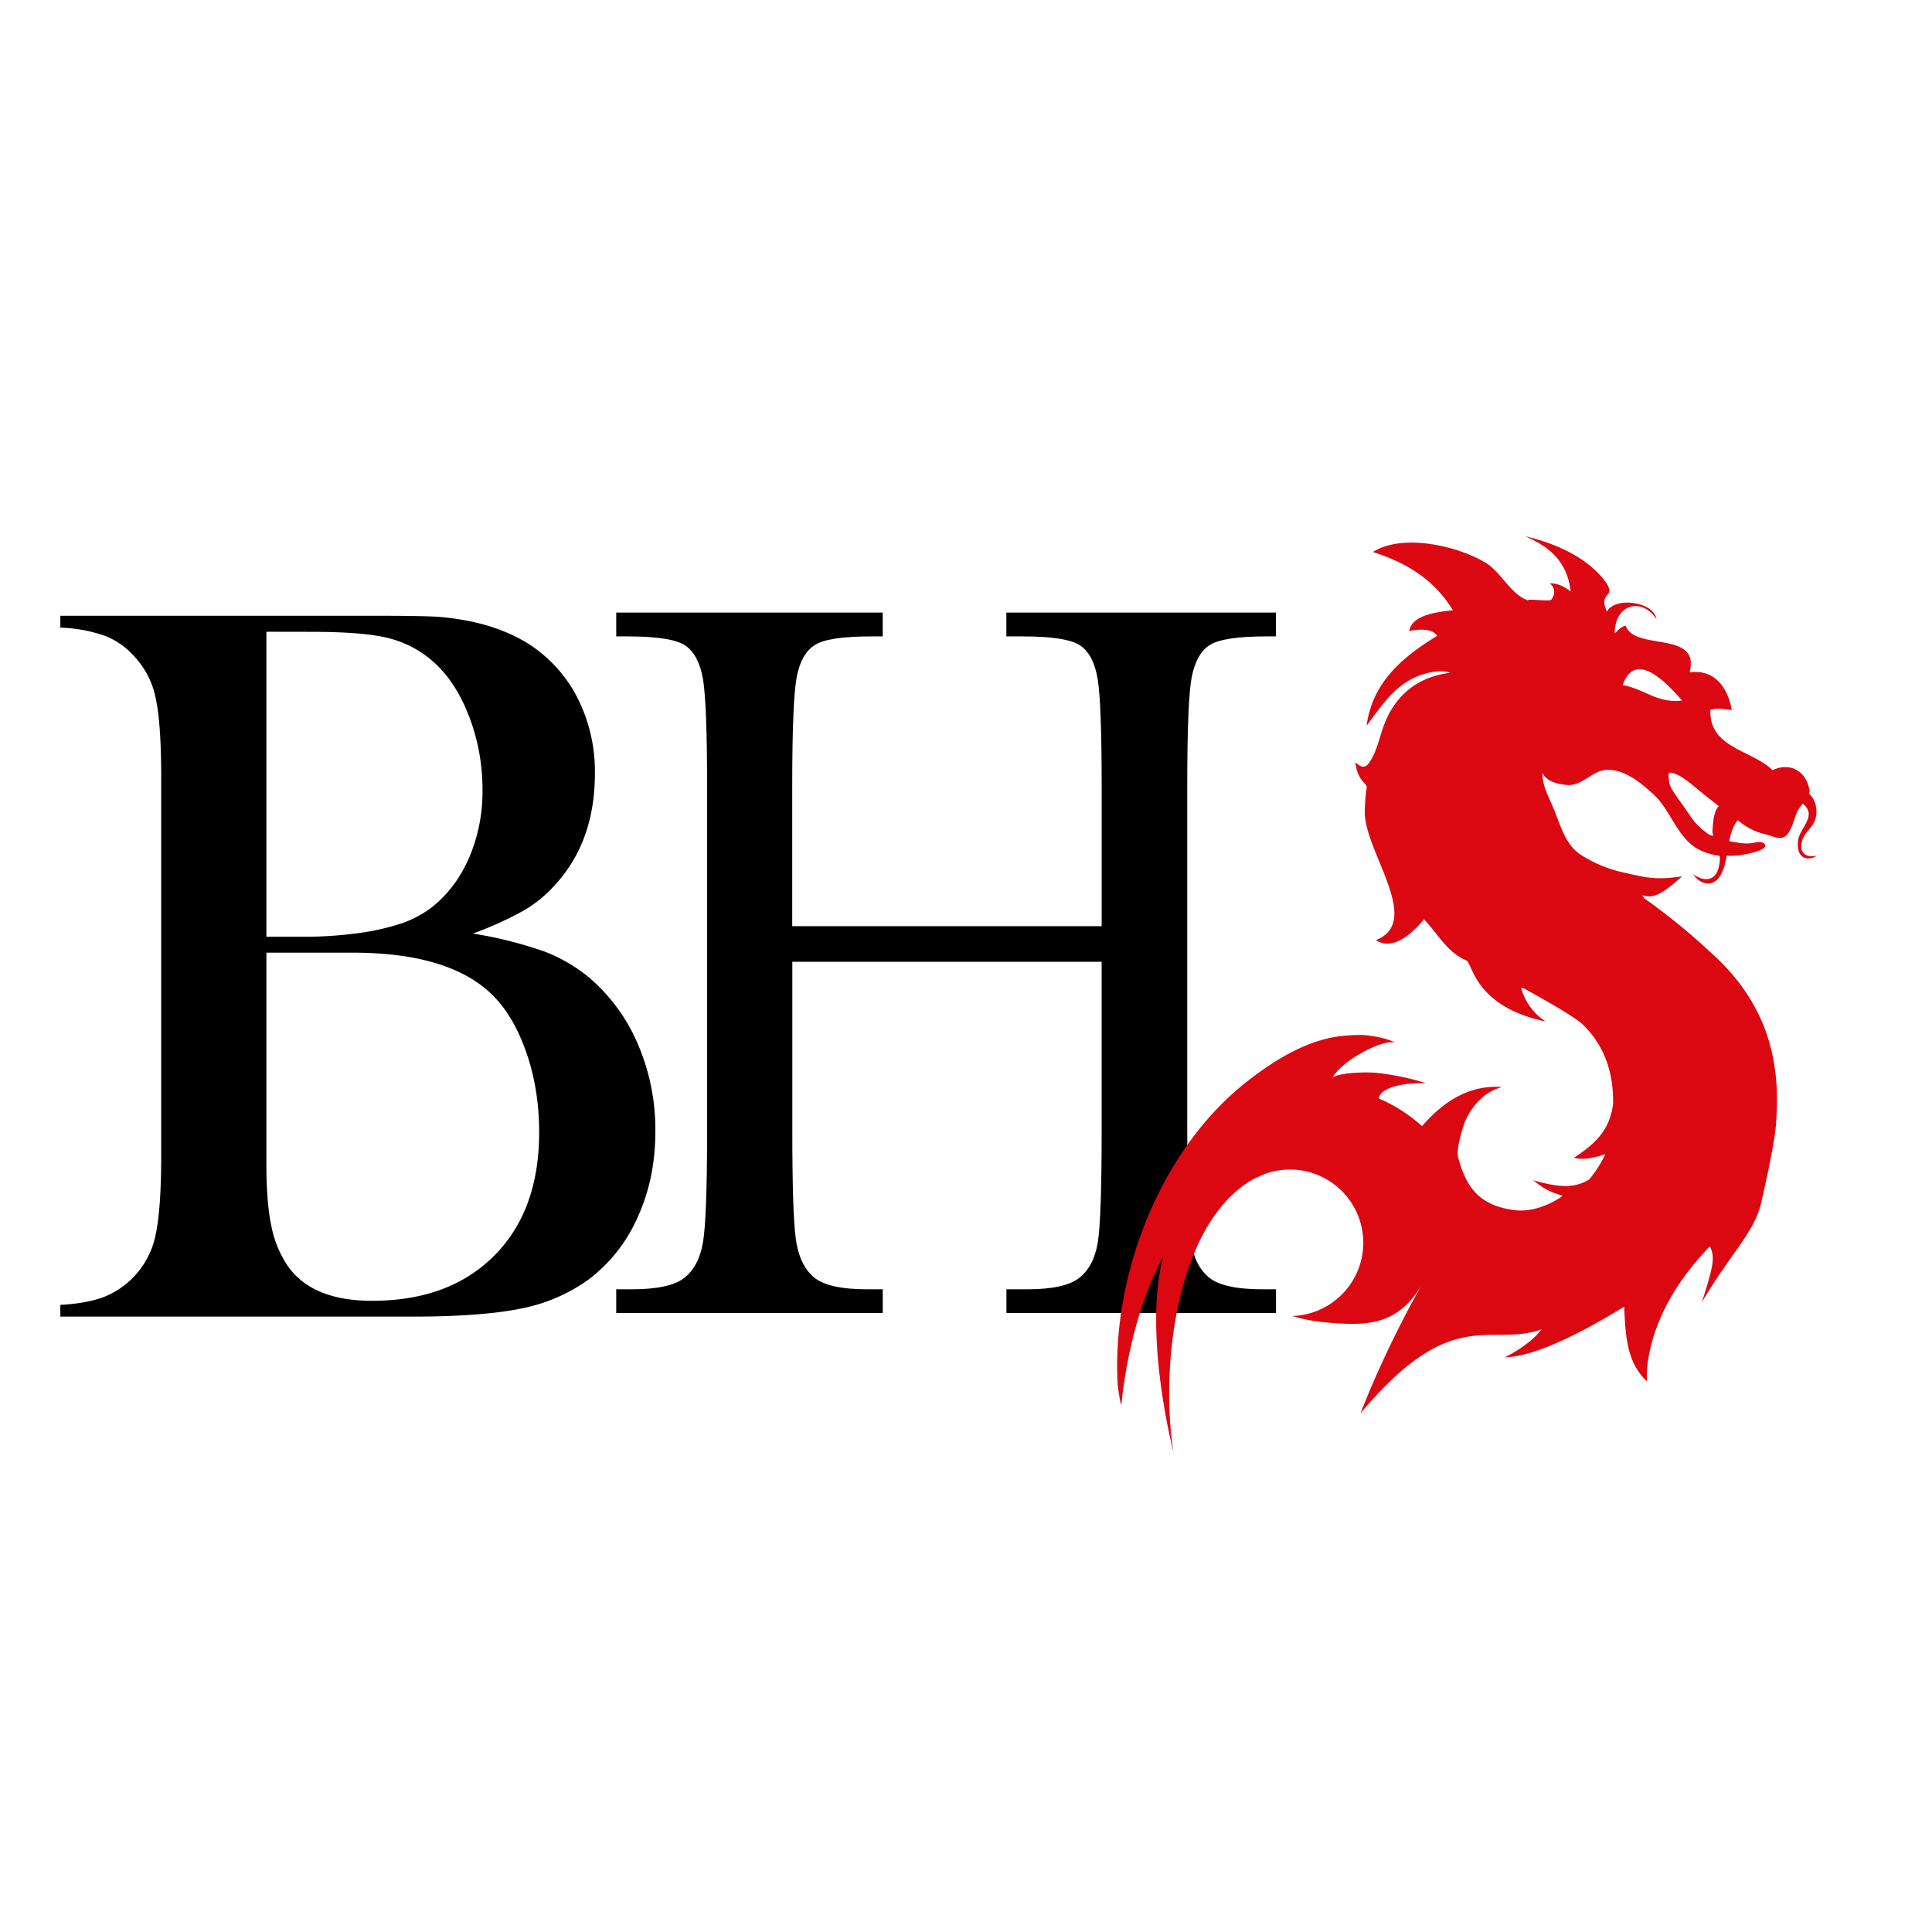
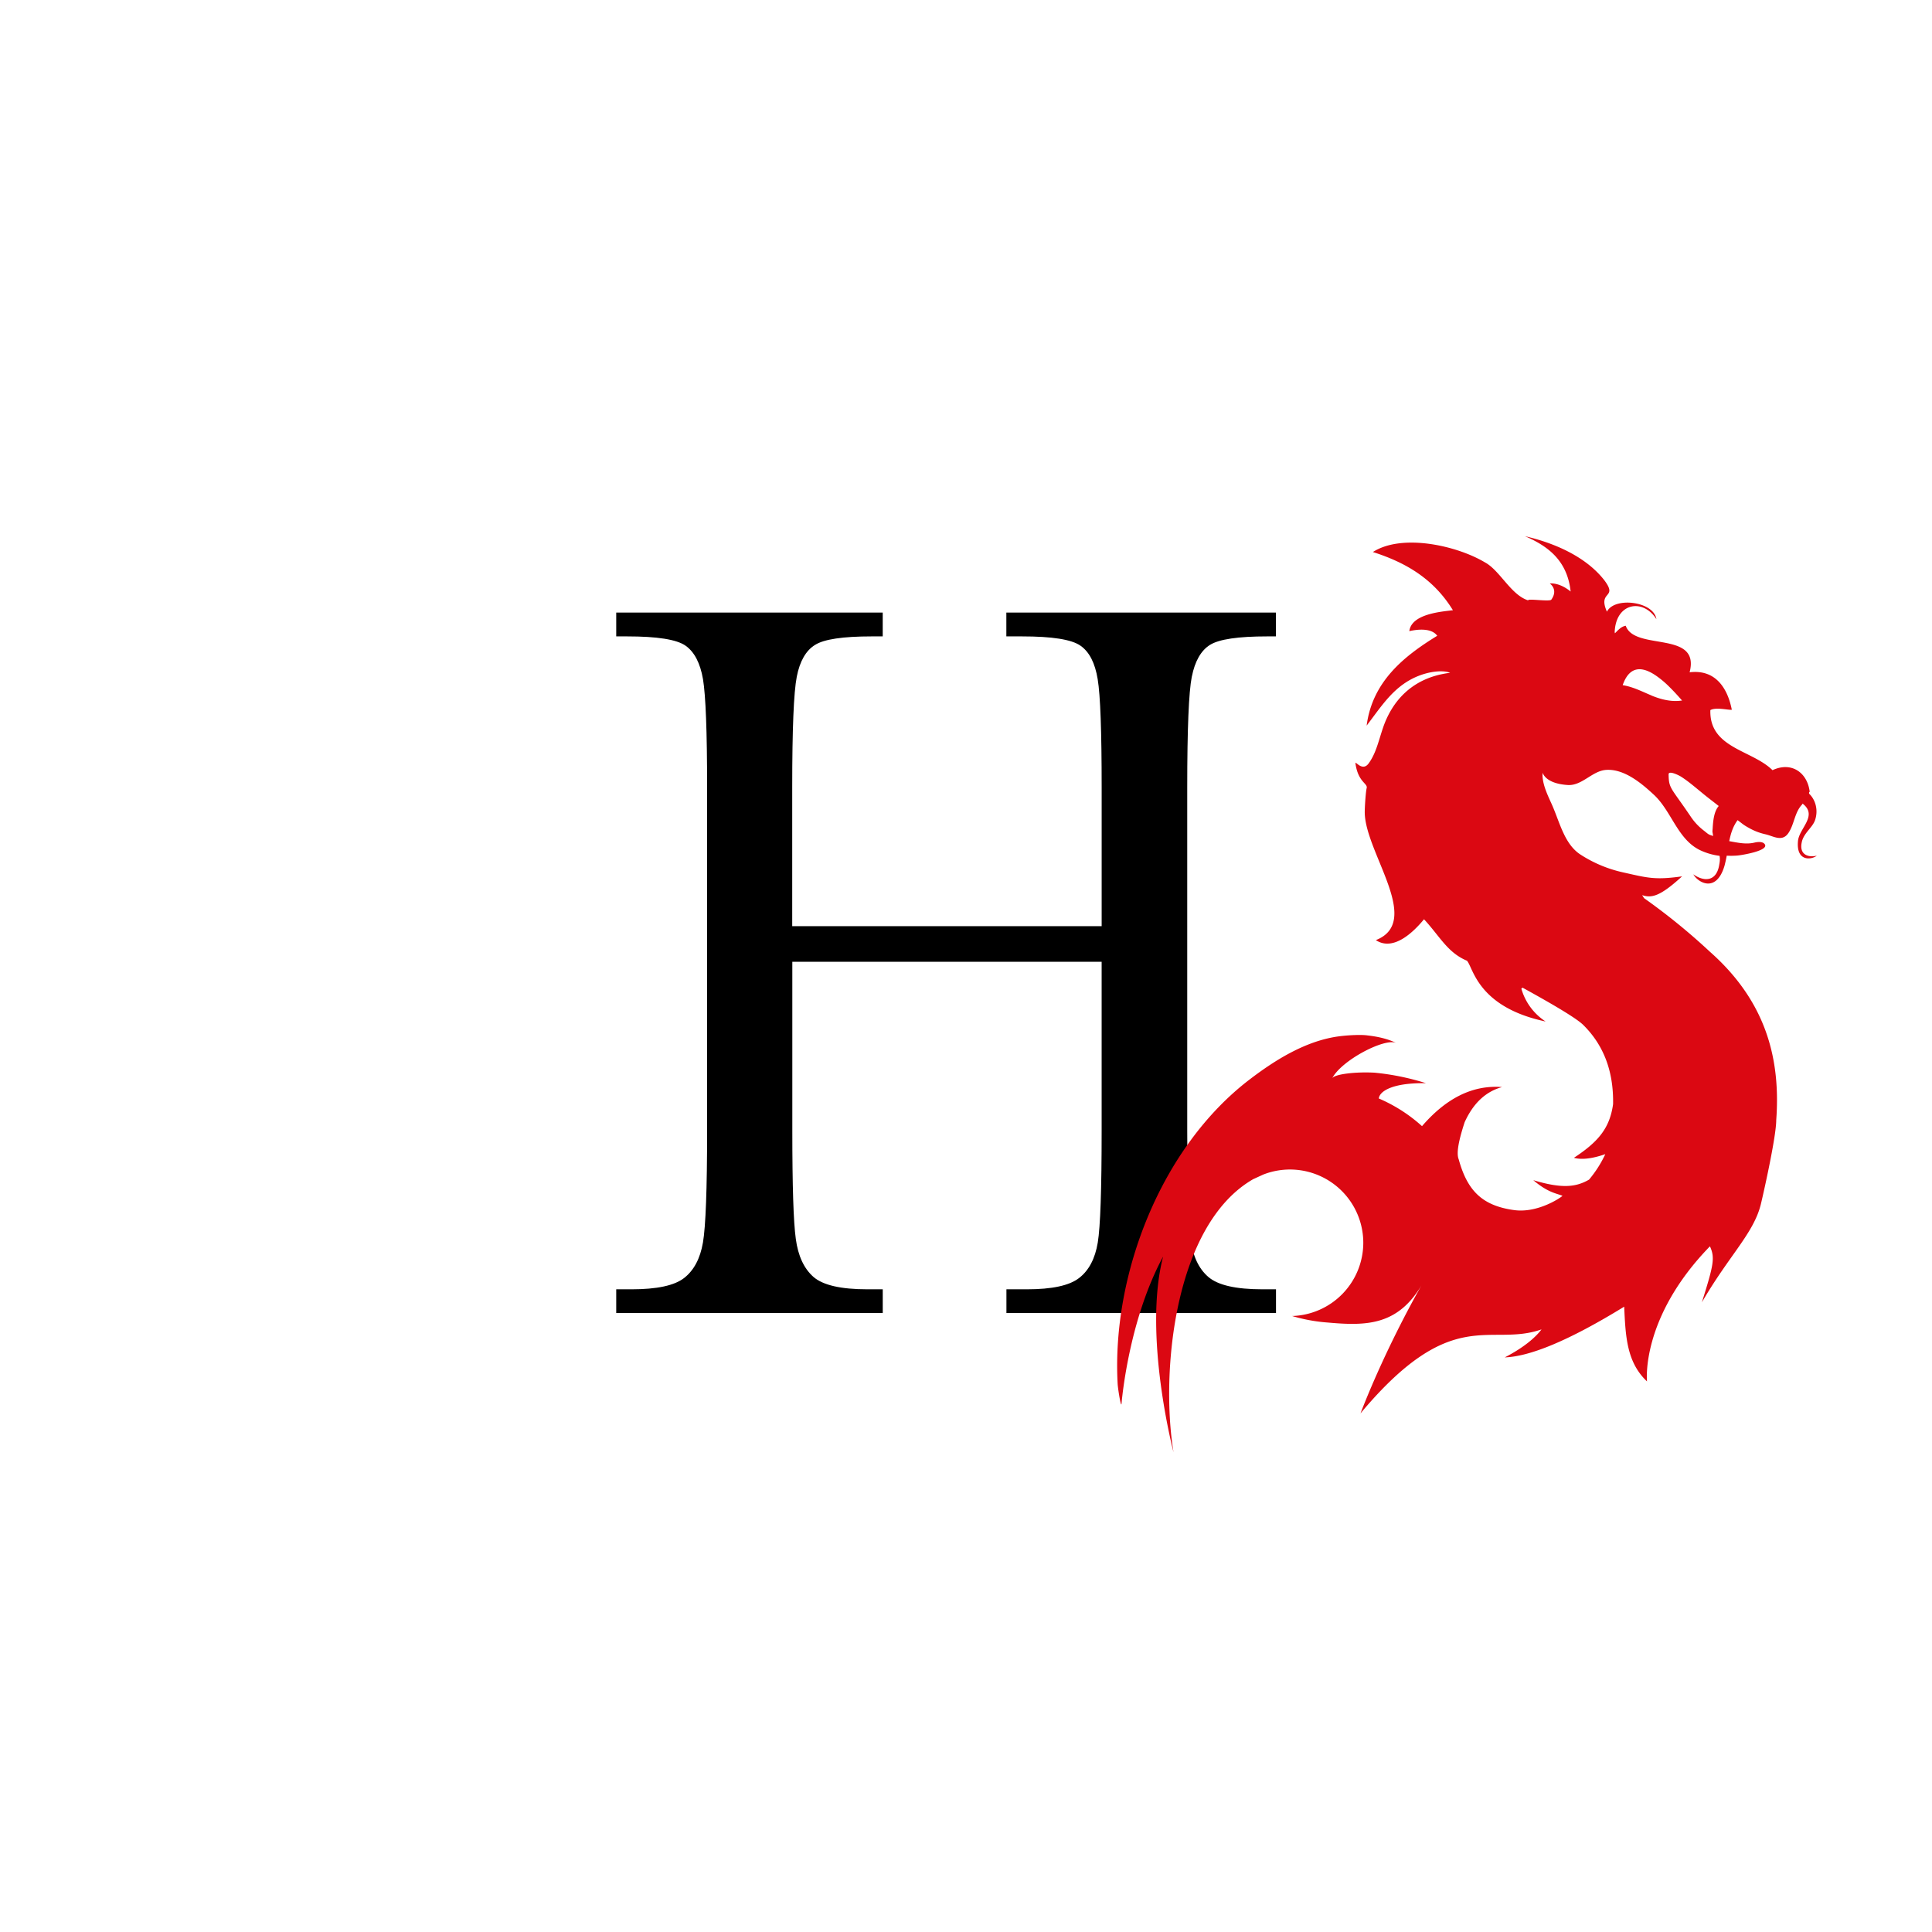
<svg xmlns="http://www.w3.org/2000/svg" width="960" height="960" viewBox="0 0 960 960">
  <path d="M592.22 336.21c1.52-7.67 4.54-12.96 9-15.76 4.53-2.83 13.98-4.23 28.46-4.23h4.3v-11.83H500.05v11.83h7.82c14.93 0 24.57 1.51 29 4.61 4.42 3.06 7.25 8.62 8.57 16.67 1.33 8.05 1.97 25.93 1.97 53.67v69.05H393.65v-69.05c0-28.95.75-47.25 2.27-54.96 1.5-7.67 4.53-12.96 9.07-15.76 4.46-2.83 13.87-4.23 28.2-4.23h5.43v-11.83H306.2v11.83h5.44c14.9 0 24.57 1.51 29 4.61 4.37 3.06 7.29 8.62 8.68 16.67 1.33 8.05 2.04 25.93 2.04 53.67v170.68c0 29.1-.71 47.62-2.07 55.56-1.36 7.94-4.5 13.83-9.34 17.61-4.84 3.78-13.57 5.63-26.15 5.63h-7.6v11.8h132.43v-11.8h-7.6c-13.18 0-22.1-2.04-26.83-6.16-4.68-4.12-7.63-10.39-8.77-18.9-1.17-8.42-1.73-26.38-1.73-53.74v-83.94h153.7v83.94c0 29.1-.63 47.62-1.92 55.56-1.32 7.94-4.38 13.83-9.26 17.61-4.84 3.78-13.5 5.63-25.93 5.63h-10.2v11.8h133.95v-11.8h-6.73c-13.2 0-22.15-2.04-26.91-6.16-4.8-4.12-7.71-10.39-8.8-18.9-1.14-8.42-1.67-26.38-1.67-53.74V391.17c0-28.92.75-47.25 2.27-54.96z" />
-   <path d="M29.98 654.26v-5.86c9.22-.53 16.63-1.93 22.3-4.2a42.14 42.14 0 0 0 25.17-31.25c1.74-8.35 2.65-21.28 2.65-38.78V386.1c0-17.5-.9-30.42-2.65-38.78a42.4 42.4 0 0 0-10.28-20.67 38.14 38.14 0 0 0-15-10.7 74.3 74.3 0 0 0-22.19-4.08v-5.9h156.78c15.9 0 26.34.2 31.25.54 18.14 1.5 33.19 6.12 45.13 13.75a69.35 69.35 0 0 1 23.96 26.8 80.8 80.8 0 0 1 8.5 37.23c0 22.3-6.42 40.6-19.34 54.88a64.37 64.37 0 0 1-15.73 13.11 173.74 173.74 0 0 1-25.55 11.6 204.1 204.1 0 0 1 35.57 8.93 79.51 79.51 0 0 1 22.9 13.53 89.95 89.95 0 0 1 23.74 33.03 107.49 107.49 0 0 1 8.46 42.75c0 15.5-2.87 29.63-8.69 42.48a78.43 78.43 0 0 1-24.23 30.99 84.7 84.7 0 0 1-33.52 14.55c-12.96 2.72-31.22 4.08-54.8 4.08H30Zm102.39-340.35v151.56h19.31c9.07 0 18.45-.68 28.16-2.04a117.92 117.92 0 0 0 20.4-4.84 54.3 54.3 0 0 0 14.22-7.67c8.09-6.42 14.36-14.74 18.7-24.87a83.72 83.72 0 0 0 6.59-33.56c0-12.93-2.27-25.2-6.8-36.85-4.54-11.64-10.55-20.71-18.04-27.17a52.95 52.95 0 0 0-22.3-11.5c-8.35-2.04-21.05-3.02-38.06-3.02zm0 159.46v105.11c0 12.74.83 23.06 2.5 30.88a53.78 53.78 0 0 0 8.23 19.88c8.13 11.41 22.04 17.12 41.77 17.12 25.62 0 45.84-7.48 60.73-22.45 14.9-14.97 22.3-35.38 22.3-61.23 0-14.81-2.27-28.53-6.91-41.2-4.62-12.7-10.81-22.4-18.6-29.21-14.36-12.59-36.77-18.9-67.27-18.9z" />
  <path fill="#db0812" d="M895.34 418.23c1.06-4.39 5.3-7.07 6.54-10.7 1.66-4.8.38-10.05-3.02-13.23 0 0 .19-.34.03-.64a.76.76 0 0 0 .34-.26c-1.17-9.53-9.07-15.12-18.48-10.7-10.16-10.09-31.48-10.88-30.88-29.86 2.84-1.55 8.5 0 10.66-.15-1.96-10.05-7.63-20.26-20.97-18.63 5.44-21.02-27.25-10.4-31.75-23.13-2.42.45-3.78 2.23-5.37 3.74l-.11-.57c.53-14.62 14.06-16.93 20.71-6.46-1.21-8.77-20.75-11.3-24.57-3.7-4.76-10.74 5.82-6.24-1.4-15.76-9.33-11.83-25.05-18.45-39.3-21.74 10.73 4.65 20.97 11.57 22.67 27.48-5.85-4.76-10.35-3.97-10.35-3.97s4.38 2.91.75 8.01c-.75 1.14-12.28-.71-11.45.38-8.61-2.64-14.06-14.89-21.54-18.9-14.06-8.39-41.2-14.43-55.67-5.14 15.87 5.07 30 13 39.76 28.92-6.24.75-20.6 1.93-21.66 10.4 4.35-1 11.07-1.6 13.87 2.3-16.44 10.09-32.24 22.67-35.07 44.63 6.3-8.24 11.26-16.02 19.27-21.31 8.54-5.67 18.33-6.58 22.19-4.92-19.39 2.38-29.03 14.74-33.3 27.22-2.08 6.04-3.4 12.43-6.88 17.38-3.29 5.18-7.1-1.36-6.84.46 1.36 9.48 6.24 9.82 5.56 12.28-.38 1.43-.87 7.56-.95 11.6-.26 19.84 29.18 54.62 5.52 63.88 8.8 5.82 18.9-4.24 23.93-10.36 7.93 8.54 11.67 16.63 21.5 20.67v.16c2.95 3.43 5.4 22.9 38.93 29.97a28.88 28.88 0 0 1-12.06-16.33l.57-.5c16.93 9.3 26.95 15.43 30.05 18.41 10.28 10.06 15.27 23.21 14.96 39.5-1.7 12.25-7.7 18.9-19.46 26.65 4.5 1.24 10.36 0 15.6-1.82a57.22 57.22 0 0 1-8.08 12.66c-6.54 3.78-13.53 4.54-27.7.27 7.4 6.31 11.64 6.54 14.51 7.78-1.59 1.44-12.81 8.7-24.15 7.07-15.84-2.2-23.17-9.71-27.44-25.25-1.21-2.98-.08-9.07 2.95-18.36 4.27-9.45 10.47-15.27 18.6-17.5-14.44-1.14-27.67 5.4-39.77 19.42a77.33 77.33 0 0 0-21.47-13.75c.38-3.67 6.96-7.87 23.44-7.6a124.08 124.08 0 0 0-25.51-5.22c-9.72-.53-20.04.76-21.1 2.8 4.58-8.96 26.24-20.26 31.9-17.54-4.68-2.26-9.67-3.25-14.62-3.81-2.84-.38-9.15-.16-14.17.52-16.18 2.23-31.26 11.57-44.07 21.36-44.11 33.64-68.56 96.94-65.65 151.07.07 1.66.75 6.2 1.28 8.69.27 1.32.5 2.04.64 1.62v.04-.07l.08-.83c.57-6.16 4.61-42.9 20.6-72.46-10.1 39 5.18 97.21 5.18 97.21-6.54-39.76.37-113.12 39.57-135.68l5.02-2.3a36.43 36.43 0 0 1 49.7 33.86v.03a36.47 36.47 0 0 1-35.37 36.4 83.24 83.24 0 0 0 17.84 3.25c19.5 1.74 35.37 1.51 47.47-20.26 0 0-17.5 29.75-31.33 65.39 45.73-54.62 64.06-32.66 89.95-41.73-2.95 3.97-8.85 9.07-18.26 13.91 12.17-.41 31.26-7.94 59.34-25.2.68 14.73 1.21 27.58 11.34 37.14 0 0-3.4-31.48 31.26-67.12 2.64 5.67 1.77 9.45-4 27.82 13.75-23.66 25.96-34.47 29.4-49.14 1.92-8.12 7.55-33.63 7.55-41.38 2.16-29.48-4.45-58.47-32.91-83.64a312.19 312.19 0 0 0-32.74-26.65l-.98-1.51c4.61 1.47 8.7.87 19.84-9.34-13.6 1.9-17.08.76-29.59-2.04a64.48 64.48 0 0 1-20.56-8.58c-8.31-5.14-10.58-16.21-14.55-25.1-2-4.45-4.42-9.33-4.65-14.28 0-.5.11-1.28.04-1.66 0 0 .98 5.52 12.5 6.27 7 .45 11.99-6.8 18.72-7.48 9.6-.9 18.9 7.56 23.96 12.2 9.07 8.32 11.94 22.76 23.7 27.94a31.8 31.8 0 0 0 9.07 2.53c.26 1.51.15 2.76-.15 4.3-1.33 8.7-7.68 8.59-12.9 4.88 2.24 4.05 11.35 9.53 15.47-4.15.45-1.7.83-3.4 1.13-5.1 1.78.07 3.55.07 5.33-.08 1.66-.12 16.67-2.46 13.34-5.9-1.13-1.17-3.63-.83-4.87-.53-4.2 1.02-8.5 0-12.55-.72.75-3.66 1.77-7.18 4.15-10.43 2.73 2 2.65 2.2 5.49 3.78a29.51 29.51 0 0 0 8.39 3.25c3.85.87 8.12 3.86 11.22-.41 3.1-4.35 3.14-10.47 7-14.44.1-.11.1-.3.18-.42 7.79 5.98-1.7 12.25-2.27 18.6-.98 10.4 6.73 9.37 9.34 7.3-4.54 1.05-8.92-.72-7.4-6.96zm-74.87-72.72c-4.57-1.89-9-4.23-14.17-5.06 3.89-11.2 11.52-8.7 18.21-3.52a46 46 0 0 1 5 4.39c2.64 2.6 4.9 5.17 6.3 6.76-3.59.53-6.8.11-9.78-.64a40.05 40.05 0 0 1-5.56-1.9zm30.76 69.88c-2.49-.75-2.26-.83-4.42-2.53a28.95 28.95 0 0 1-6.76-7.18c-9.83-14.55-10.81-13.68-10.93-20.9-.03-2 4.62.19 6.17 1.13 3.4 2.16 6.57 4.88 9.67 7.41 3.4 2.84 5.56 4.42 9.07 7.18-2.34 2.65-2.8 7.3-3.02 11.15-.2 2.42-.12.95.22 3.74z" />
</svg>